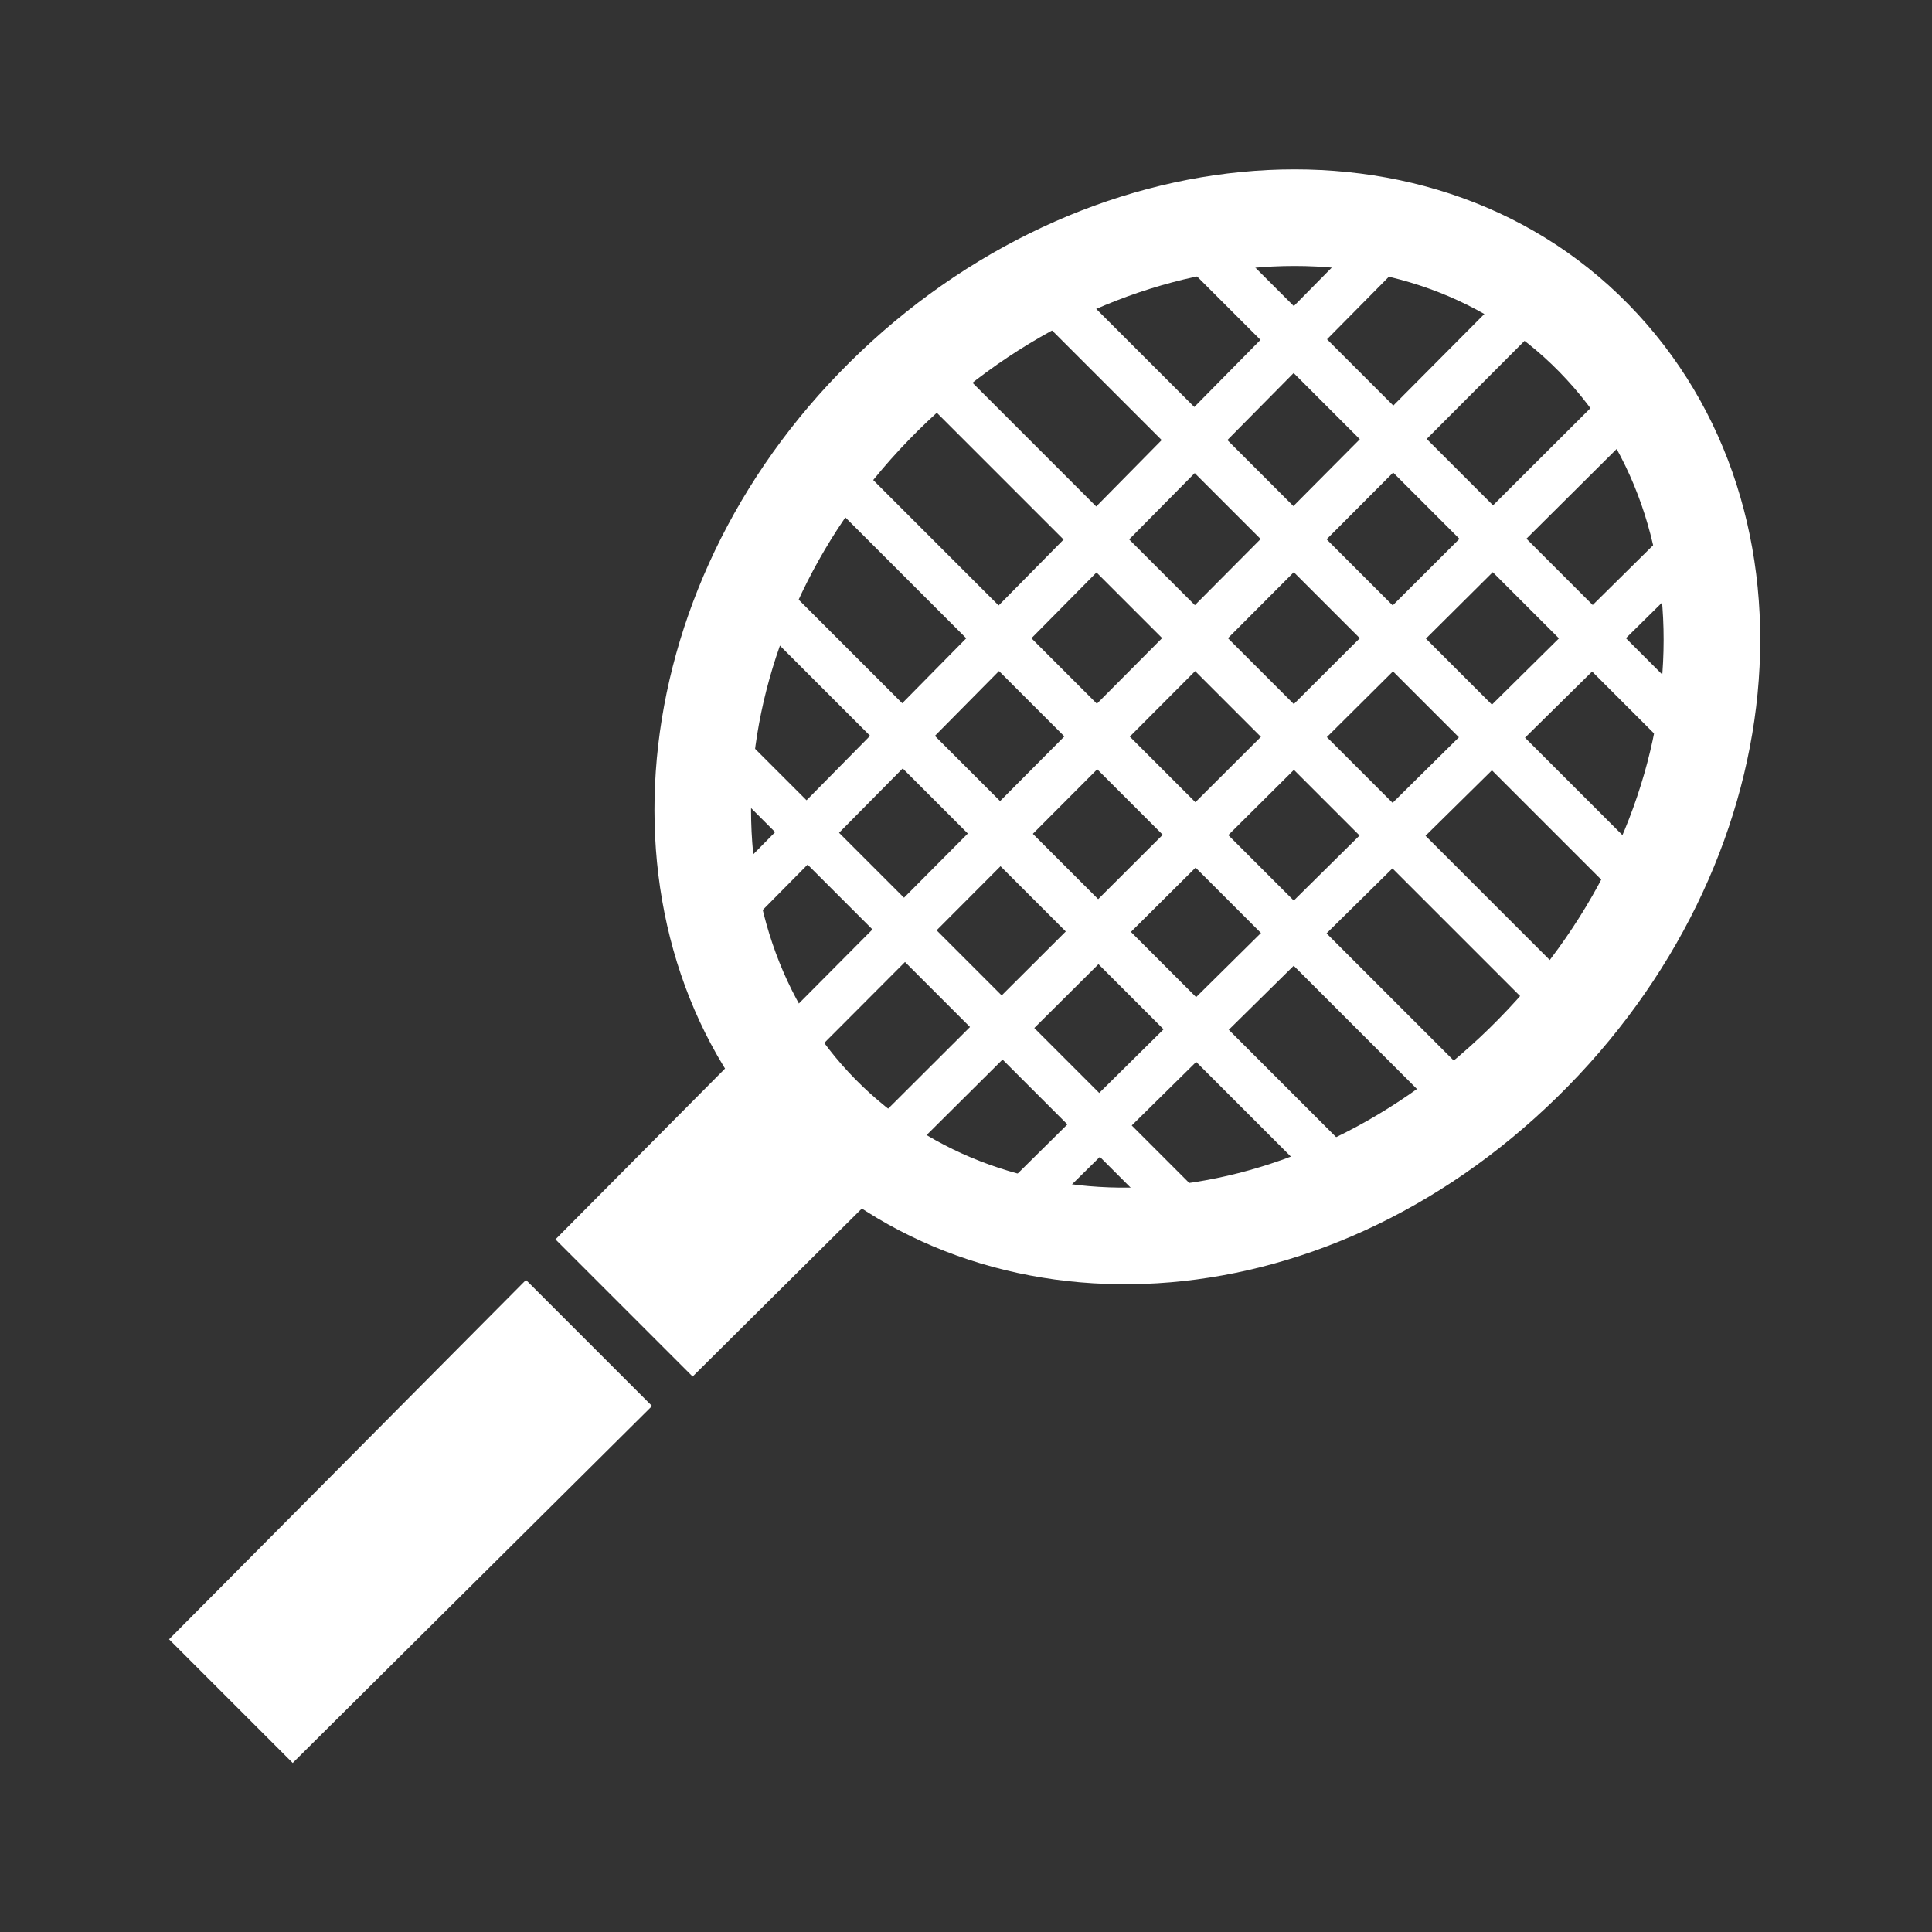
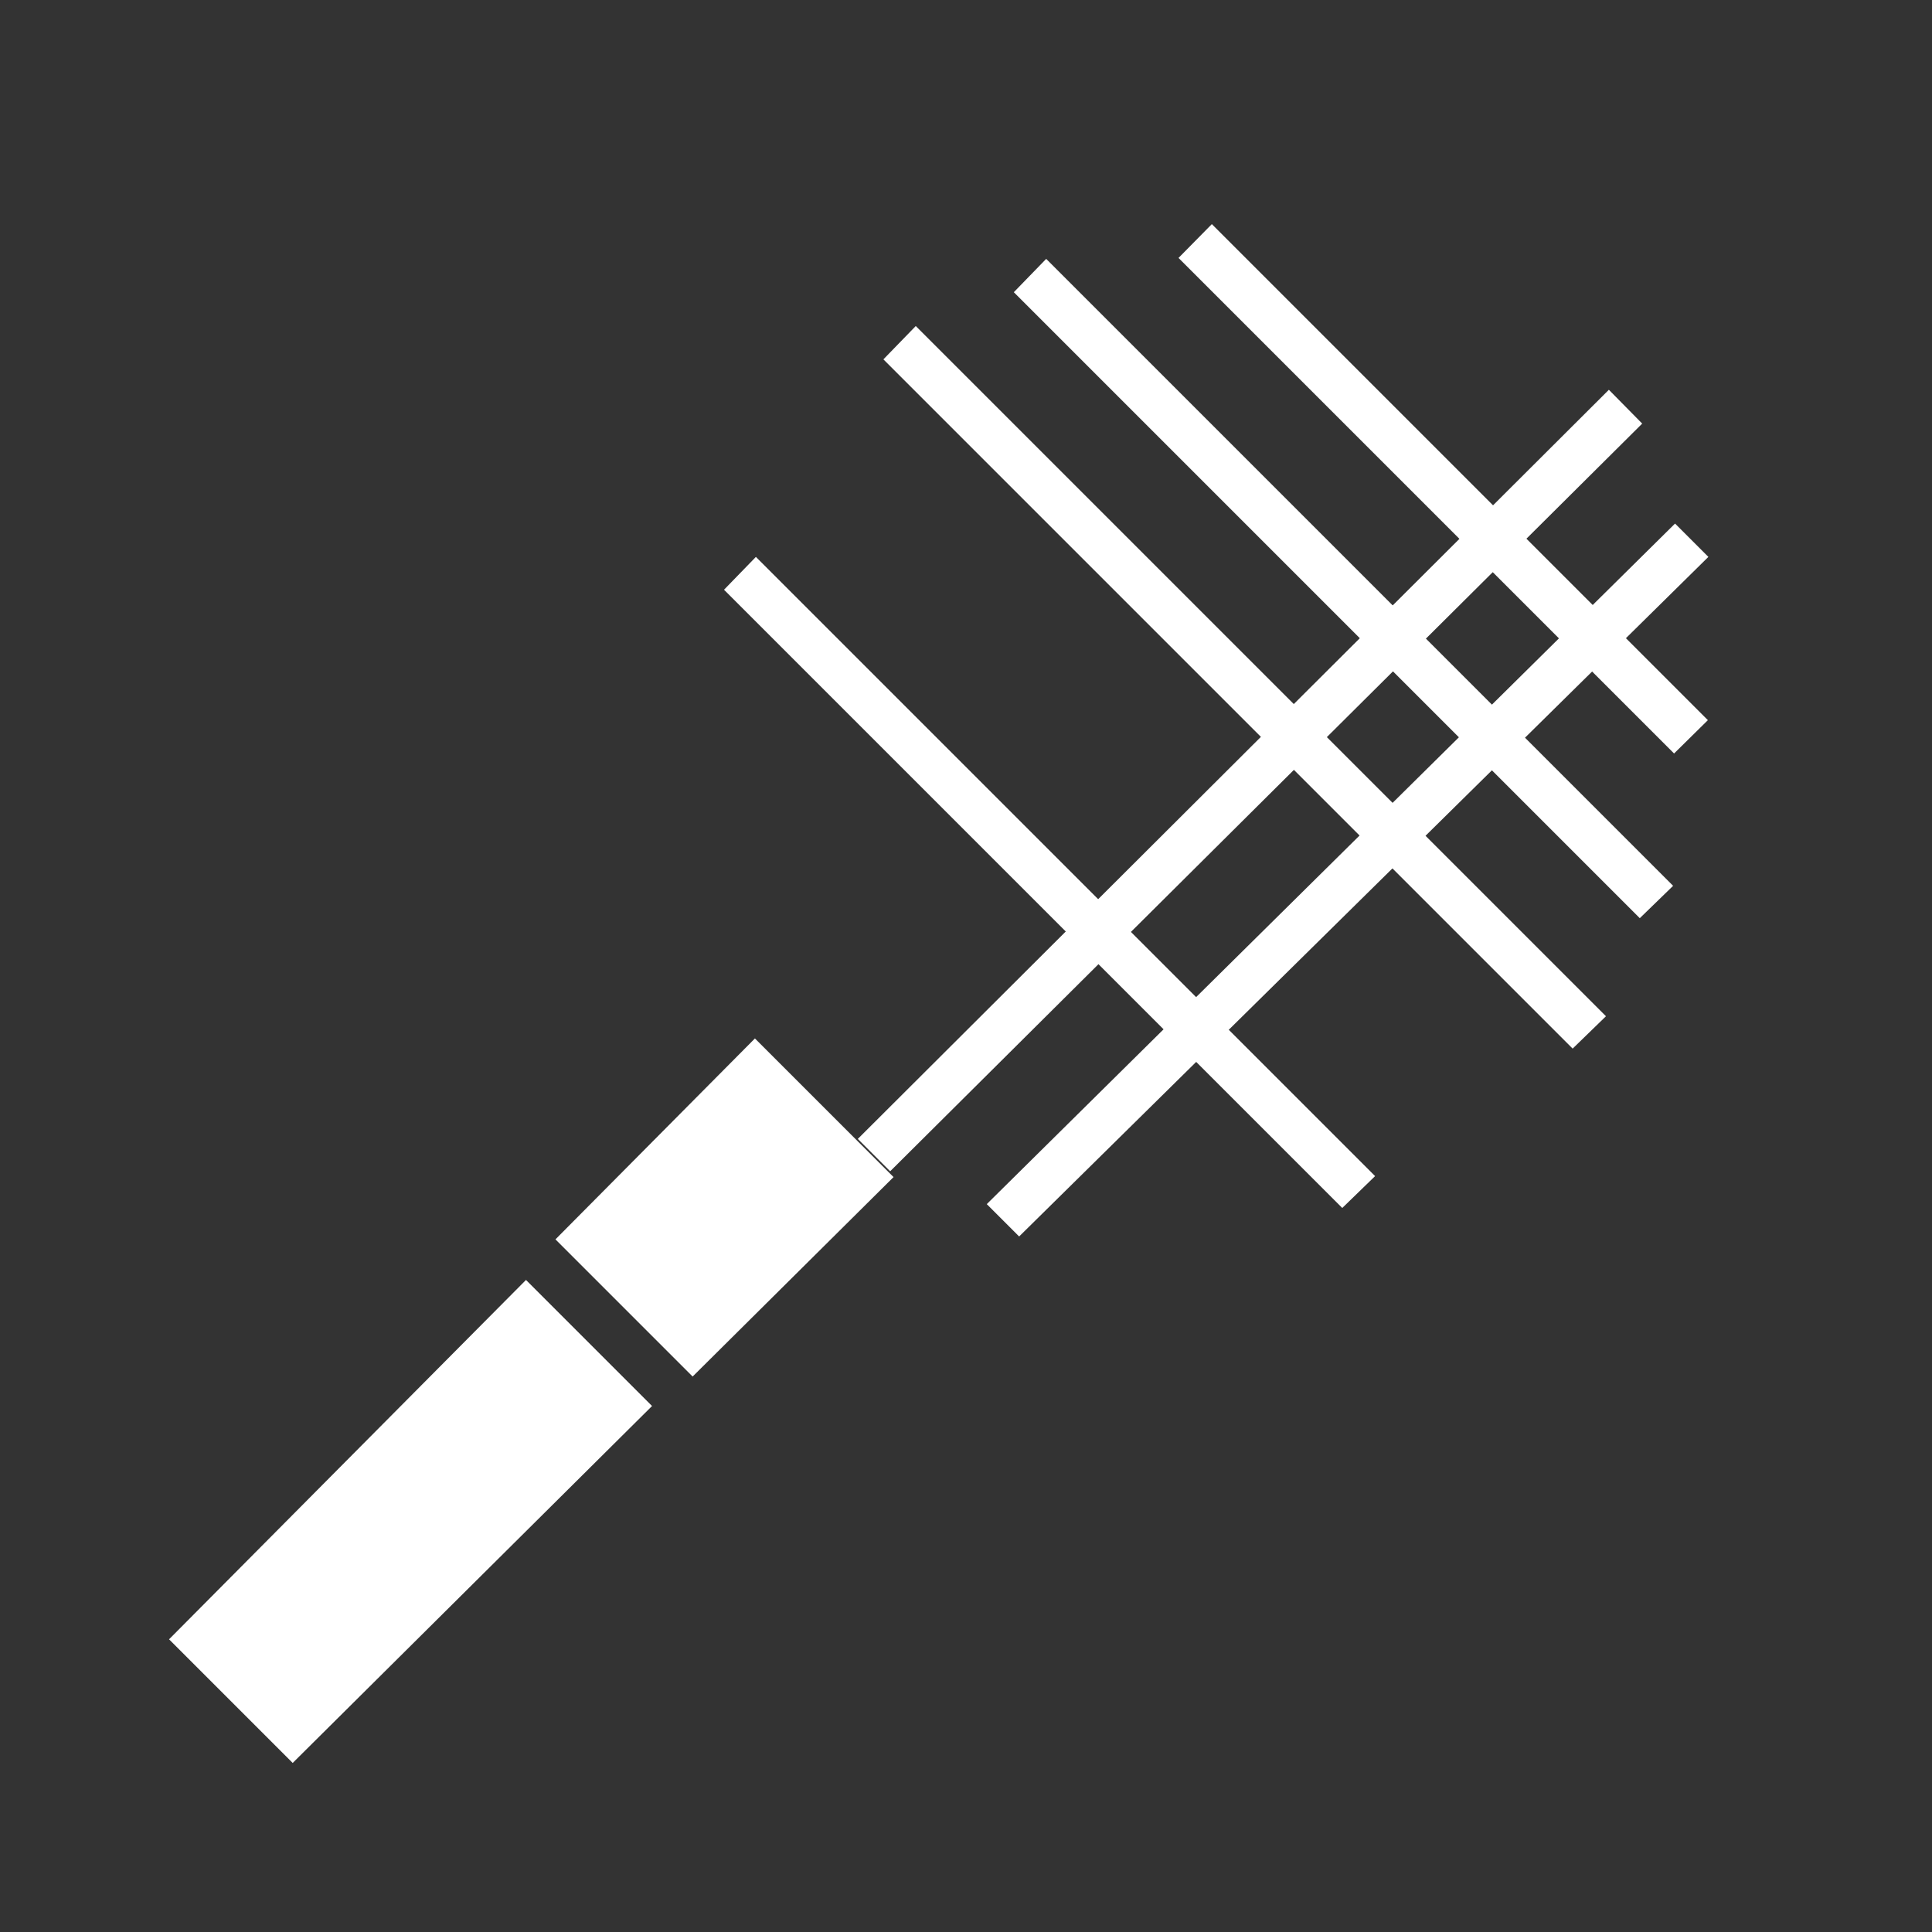
<svg xmlns="http://www.w3.org/2000/svg" id="Layer_1" data-name="Layer 1" viewBox="0 0 40 40">
  <rect x="0" y="0" width="40" height="40" fill="#333333" stroke="none" />
  <defs>
    <style>.cls-1{fill:none;stroke:#fff;stroke-miterlimit:10;stroke-width:2px;}.cls-1,.cls-2{fill-rule:evenodd;}.cls-2{fill:#fff;}</style>
  </defs>
  <title>favoritos-reserva-de-quadras</title>
-   <path class="cls-1" d="M18.09,8.42C22.51,3.85,29.24,3.16,33,7s3.11,10.53-1.46,15S20.6,26.7,17,23.05,13.77,12.88,18.09,8.42Z" />
  <polygon class="cls-2" points="3.5 33.94 6.06 36.5 13.5 29.11 10.89 26.5 3.5 33.94" />
  <polygon class="cls-2" points="15.63 21.5 18.5 24.37 14.34 28.5 11.5 25.66 15.63 21.5" />
-   <polygon class="cls-2" points="31.23 6 31.93 6.69 16.42 22.24 15.75 21.57 31.23 6" />
-   <polygon class="cls-2" points="28.47 4.63 29.16 5.32 15.07 19.57 14.4 18.9 28.47 4.63" />
  <polygon class="cls-2" points="15.65 11.53 28.47 24.35 27.79 25.01 14.99 12.21 15.65 11.53" />
-   <polygon class="cls-2" points="15.03 14.9 25.1 24.97 24.44 25.62 14.38 15.56 15.03 14.9" />
-   <polygon class="cls-2" points="16.96 8.82 31.18 23.04 30.5 23.71 16.29 9.5 16.96 8.82" />
  <polygon class="cls-2" points="33.95 19.01 20.99 6.05 21.66 5.36 34.64 18.34 33.95 19.01" />
  <polygon class="cls-2" points="34.66 15.6 24.4 5.34 25.09 4.64 35.36 14.91 34.66 15.6" />
  <polygon class="cls-2" points="32.56 21.71 18.29 7.44 18.96 6.75 33.25 21.04 32.56 21.71" />
  <polygon class="cls-2" points="34.68 10.84 35.37 11.53 21.1 25.6 20.43 24.93 34.68 10.84" />
  <polygon class="cls-2" points="33.31 8.07 34 8.77 18.43 24.25 17.76 23.58 33.31 8.07" />
</svg>